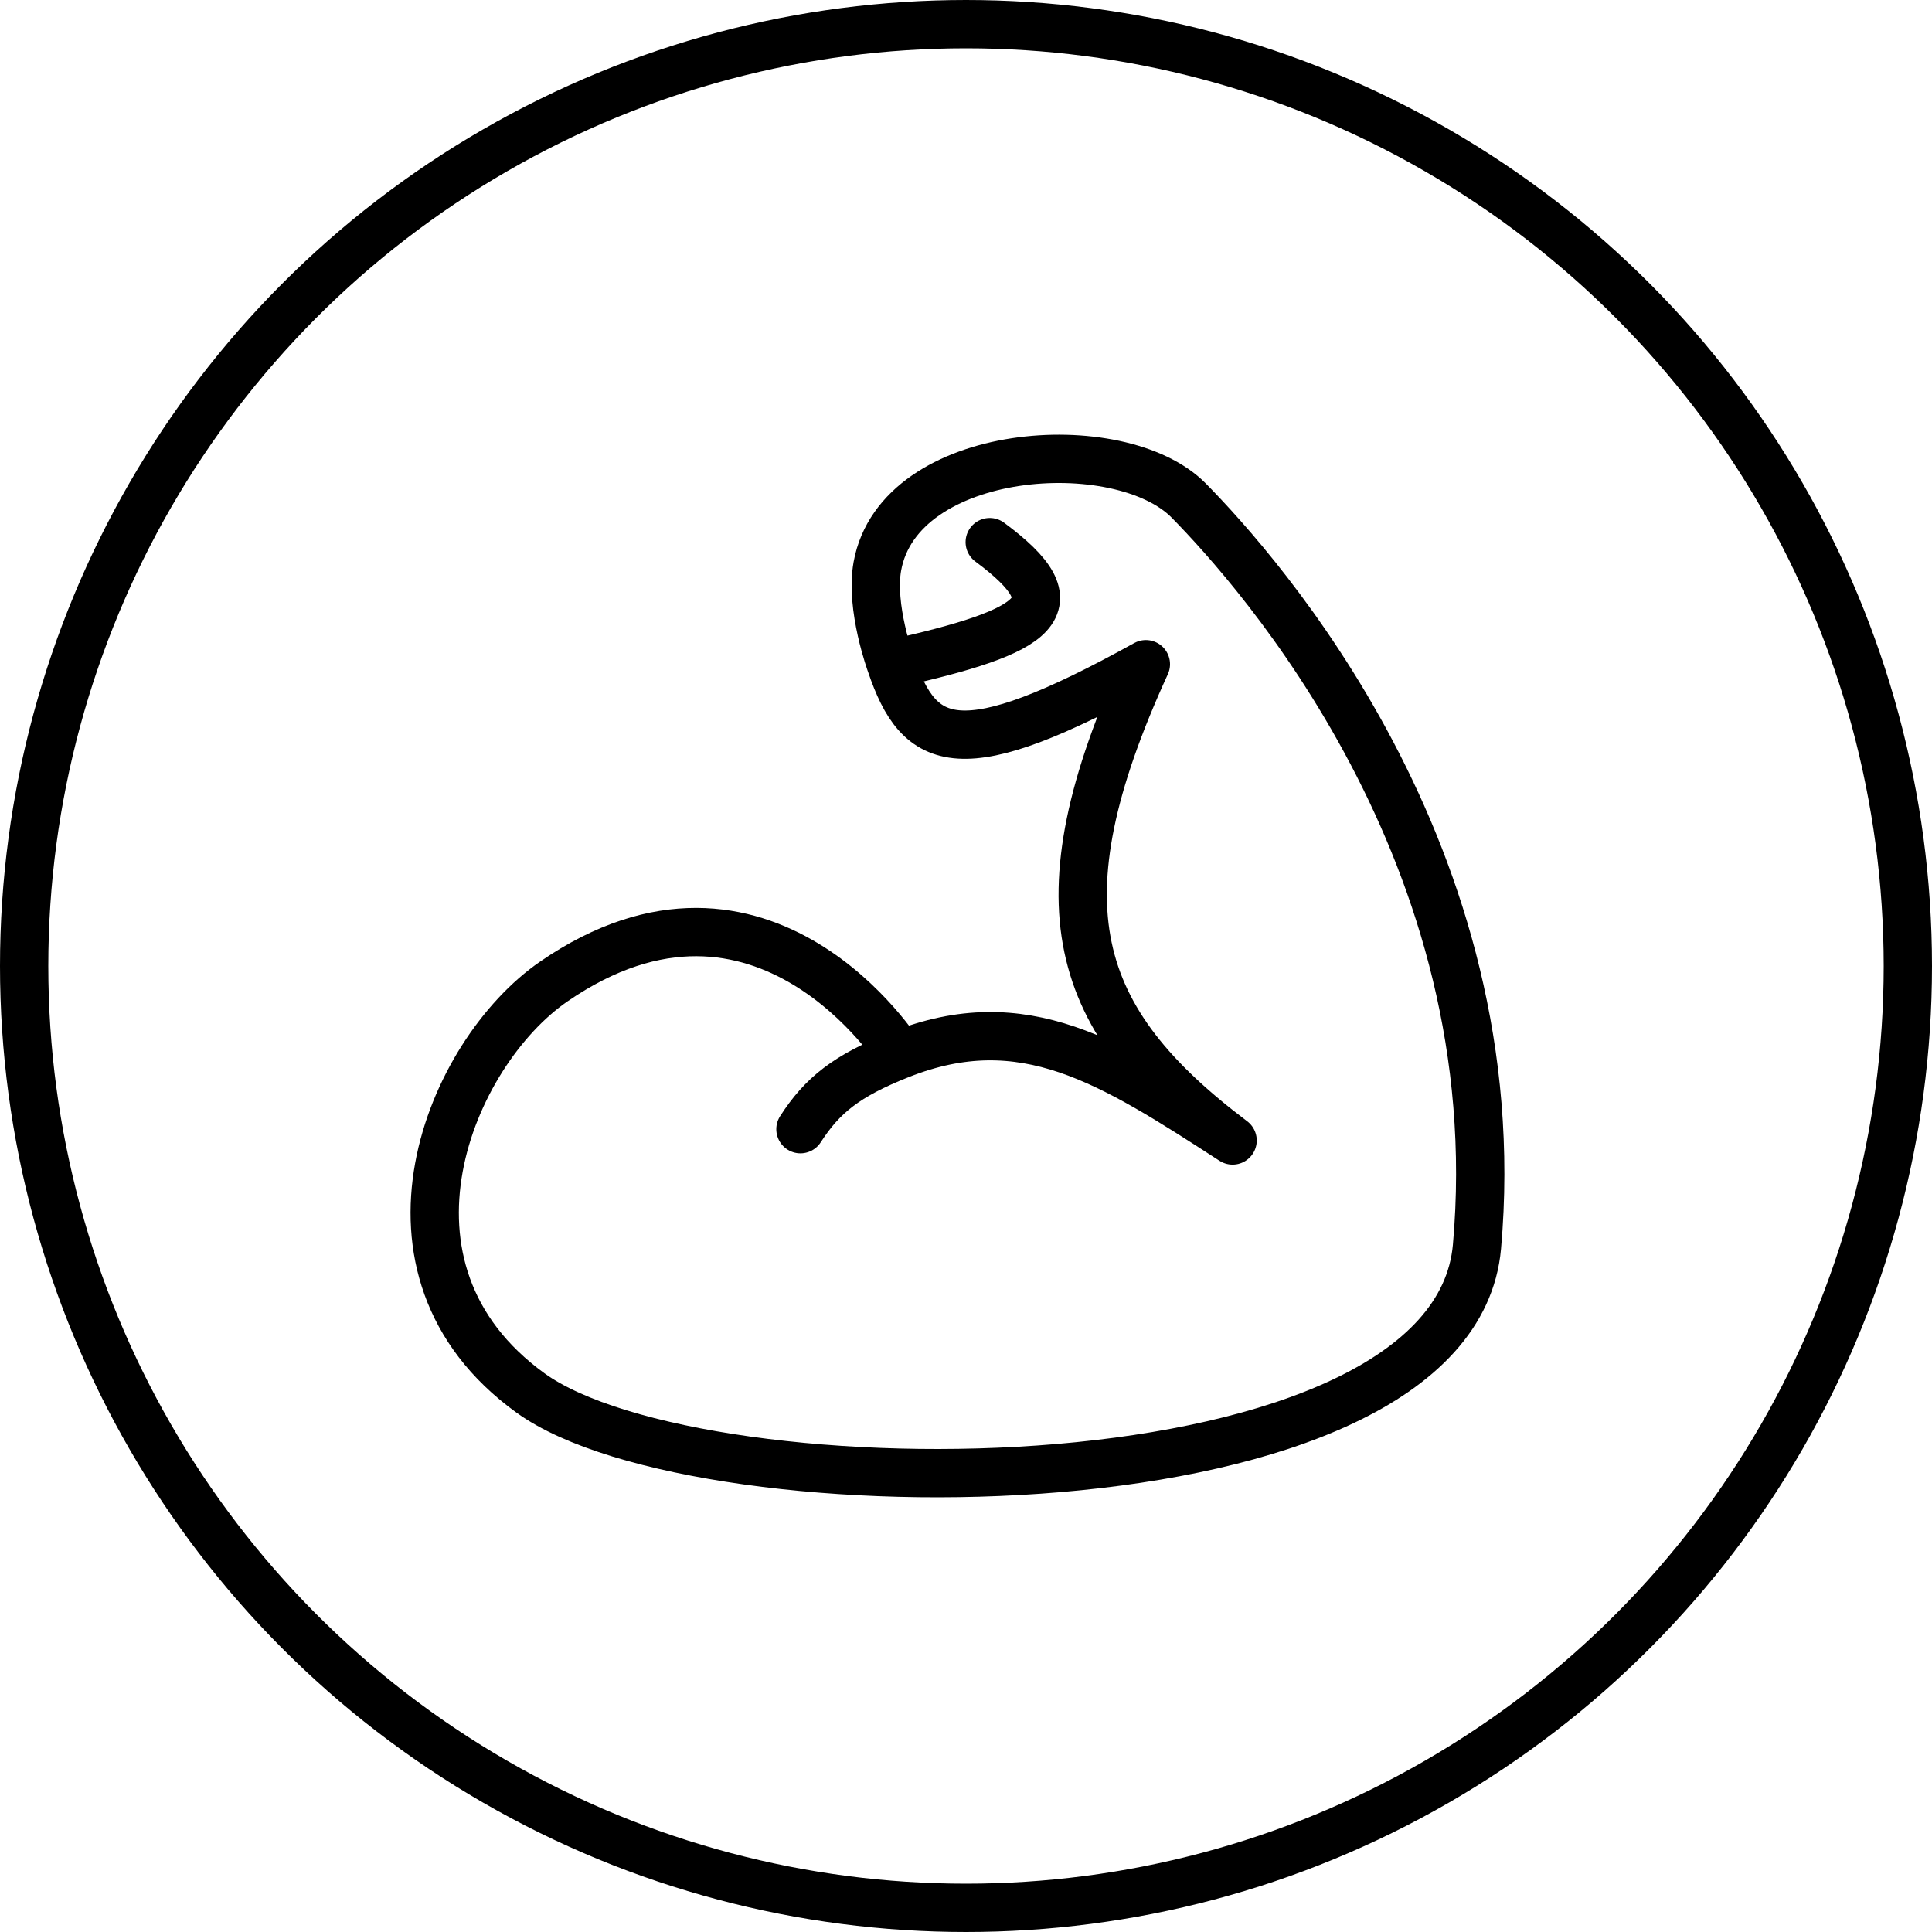
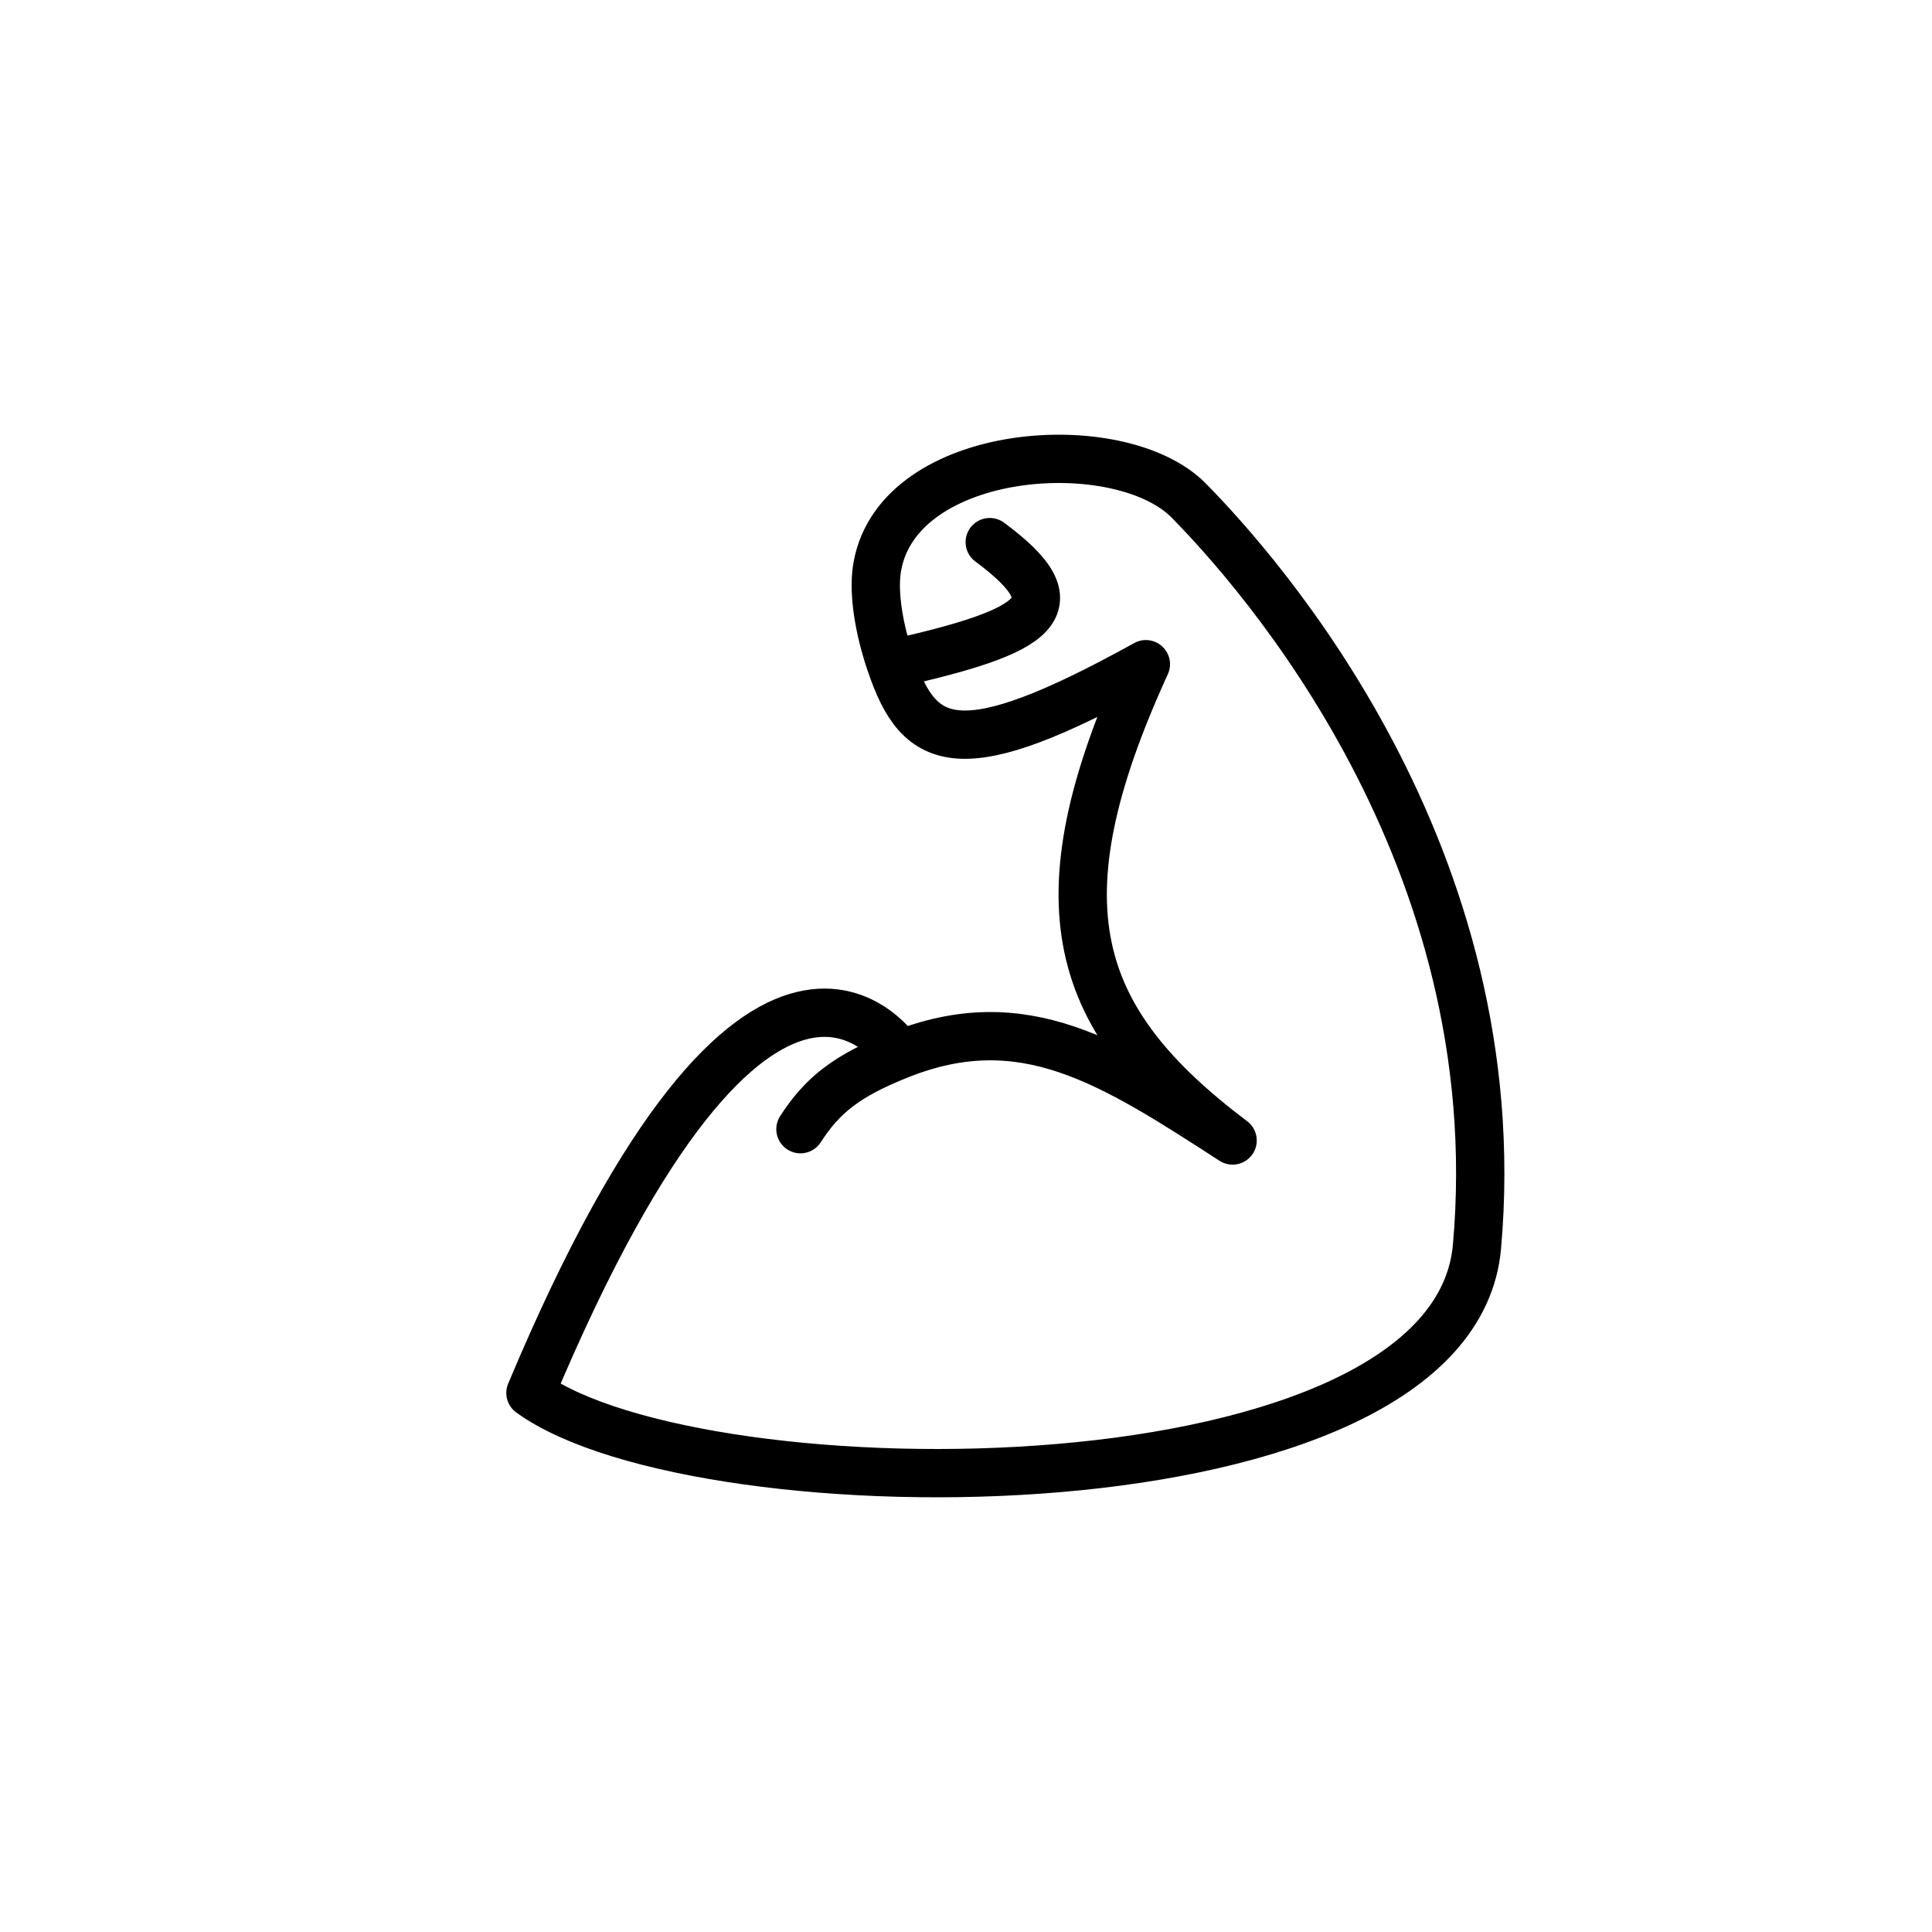
<svg xmlns="http://www.w3.org/2000/svg" width="80" height="80" viewBox="0 0 80 80" fill="none">
-   <circle cx="40" cy="40" r="39" stroke="black" stroke-width="2" />
-   <path d="M40.983 22.448C44.557 25.095 43.083 26.126 36.892 27.503M36.892 27.503C36.892 27.503 36.023 25.143 36.33 23.447C37.231 18.47 46.374 17.83 49.228 20.732C52.082 23.634 62.602 35.384 61.158 51.625C60.158 62.859 29.056 62.809 21.965 57.679C14.873 52.549 18.623 43.605 22.933 40.641C31.613 34.67 37.267 43.668 37.267 43.668M36.892 27.503C38.079 30.997 39.739 31.771 47.448 27.503C42.888 37.458 44.419 42.232 51.039 47.225C45.98 43.949 42.389 41.639 37.267 43.668M37.267 43.668C35.05 44.546 34.05 45.353 33.145 46.757" stroke="black" stroke-width="2" stroke-linecap="round" stroke-linejoin="round" />
+   <path d="M40.983 22.448C44.557 25.095 43.083 26.126 36.892 27.503M36.892 27.503C36.892 27.503 36.023 25.143 36.33 23.447C37.231 18.47 46.374 17.83 49.228 20.732C52.082 23.634 62.602 35.384 61.158 51.625C60.158 62.859 29.056 62.809 21.965 57.679C31.613 34.67 37.267 43.668 37.267 43.668M36.892 27.503C38.079 30.997 39.739 31.771 47.448 27.503C42.888 37.458 44.419 42.232 51.039 47.225C45.98 43.949 42.389 41.639 37.267 43.668M37.267 43.668C35.05 44.546 34.05 45.353 33.145 46.757" stroke="black" stroke-width="2" stroke-linecap="round" stroke-linejoin="round" />
</svg>